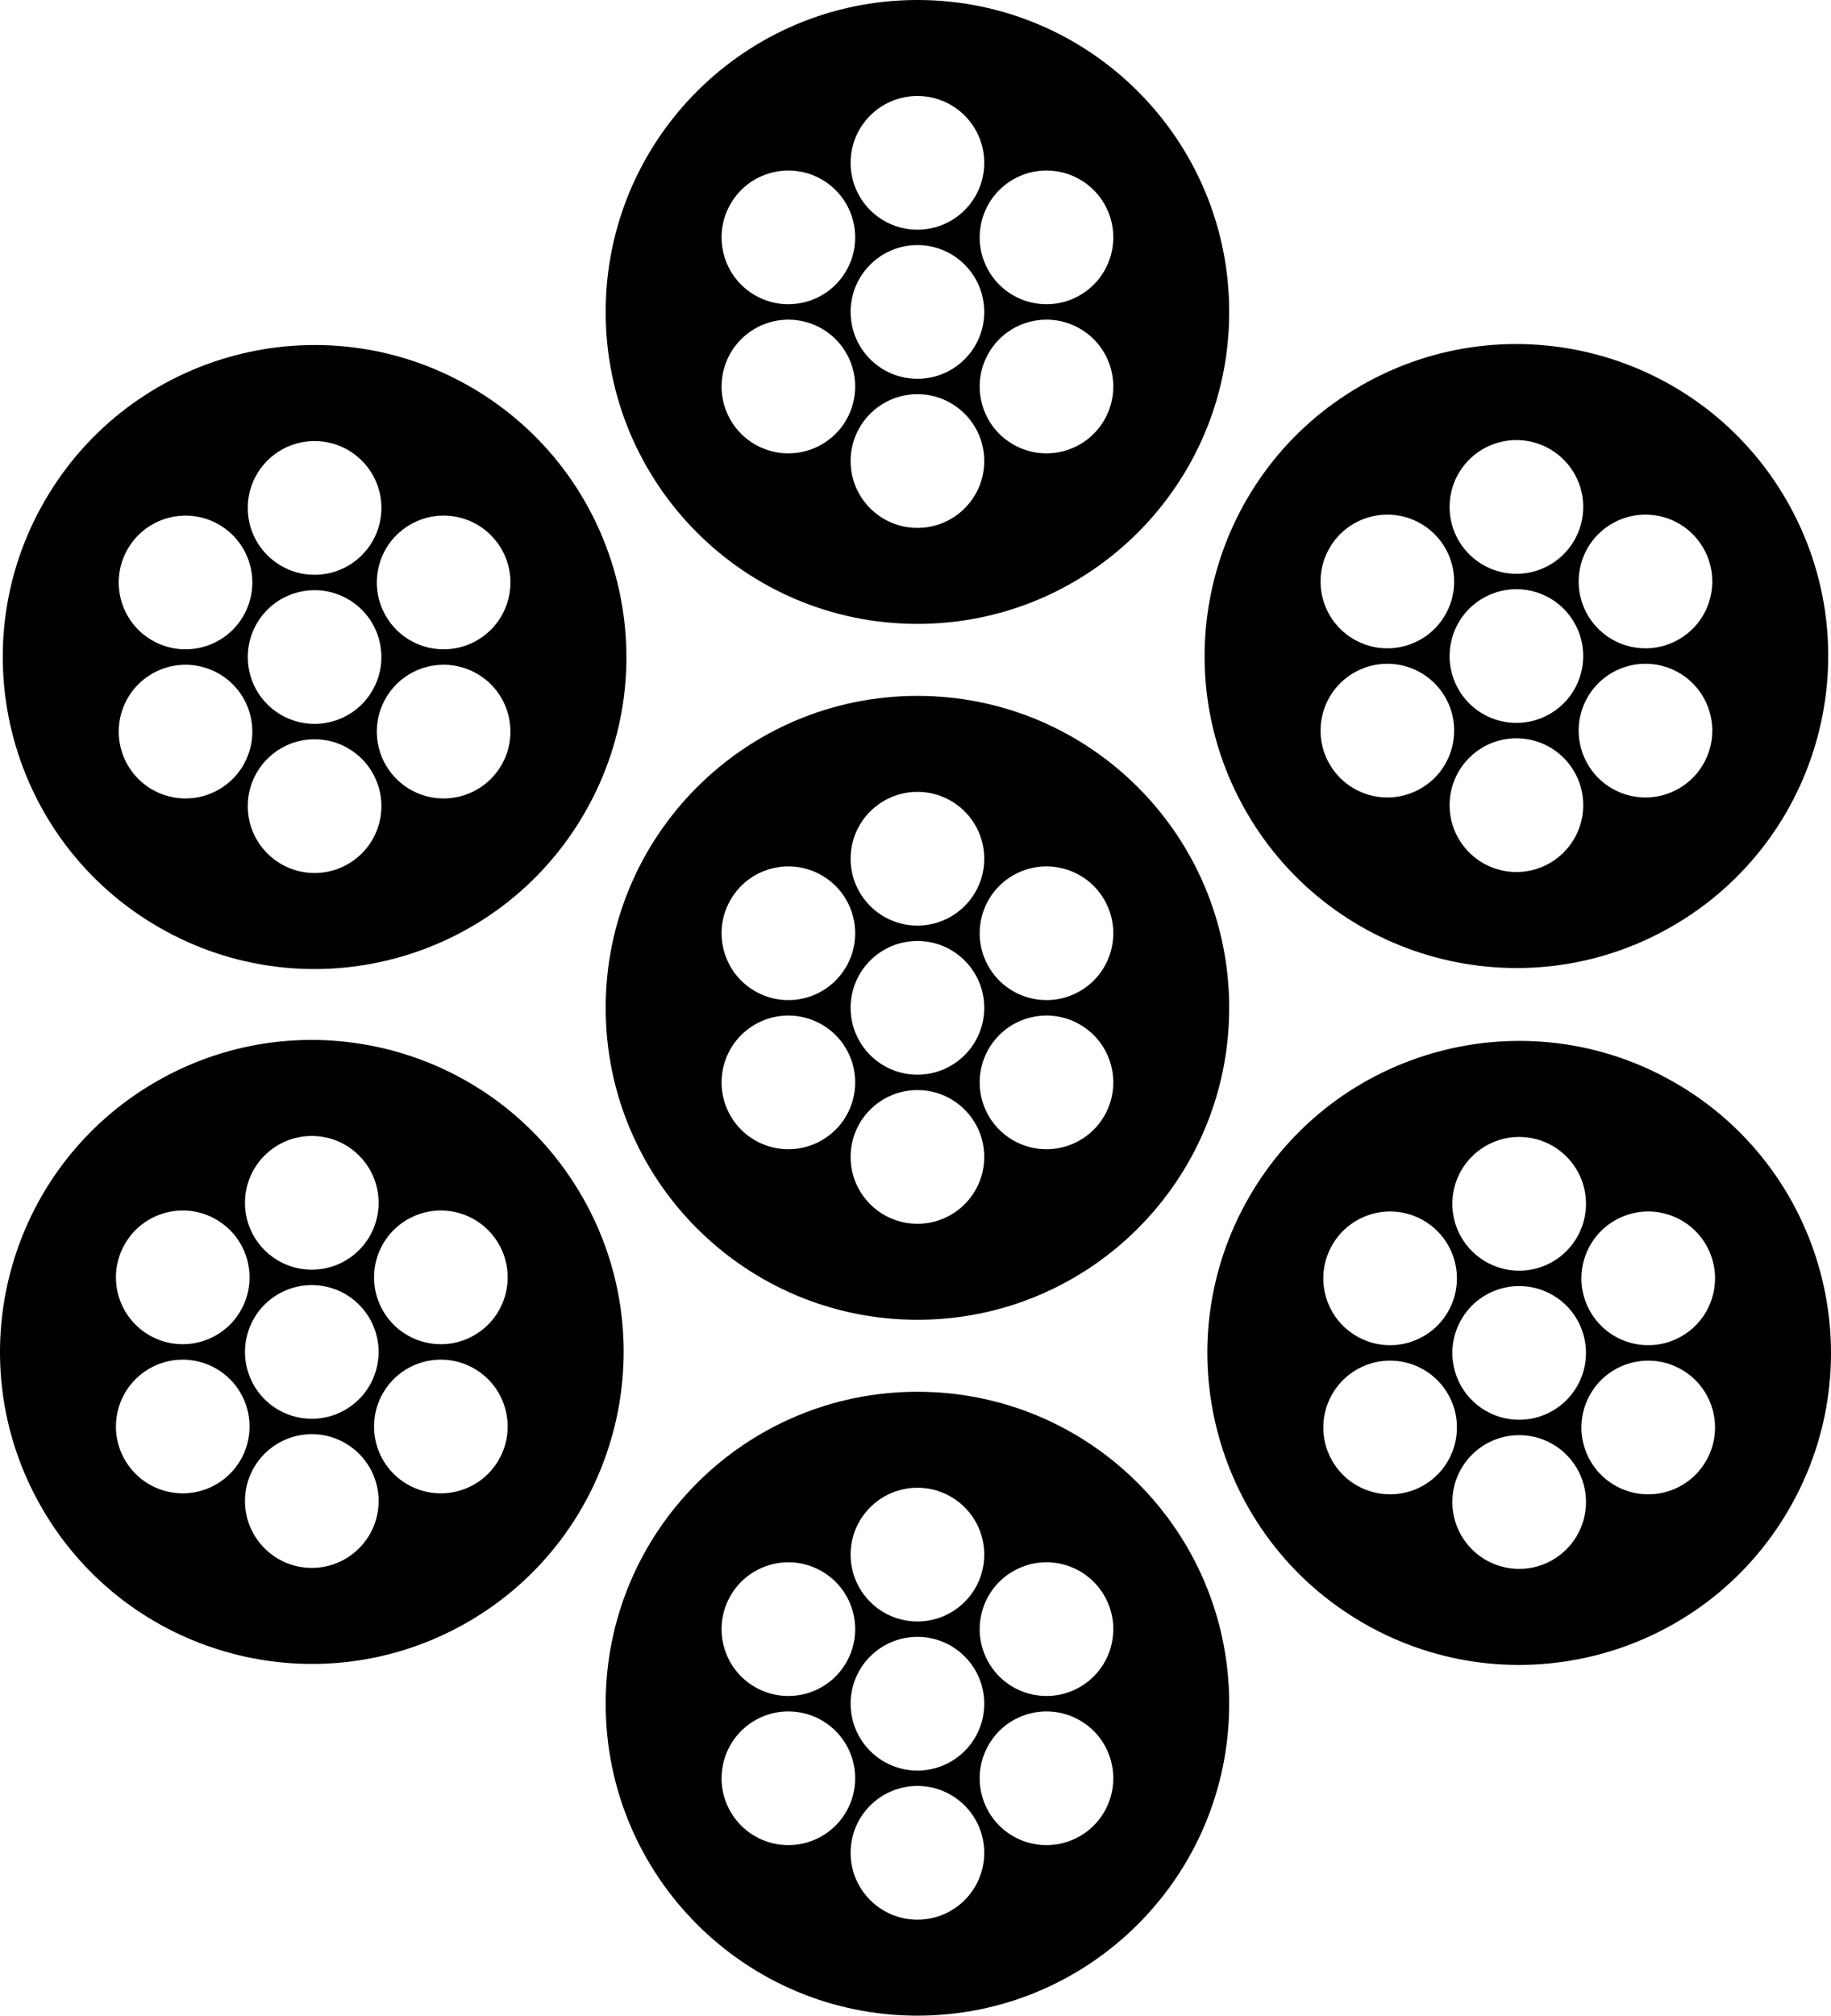
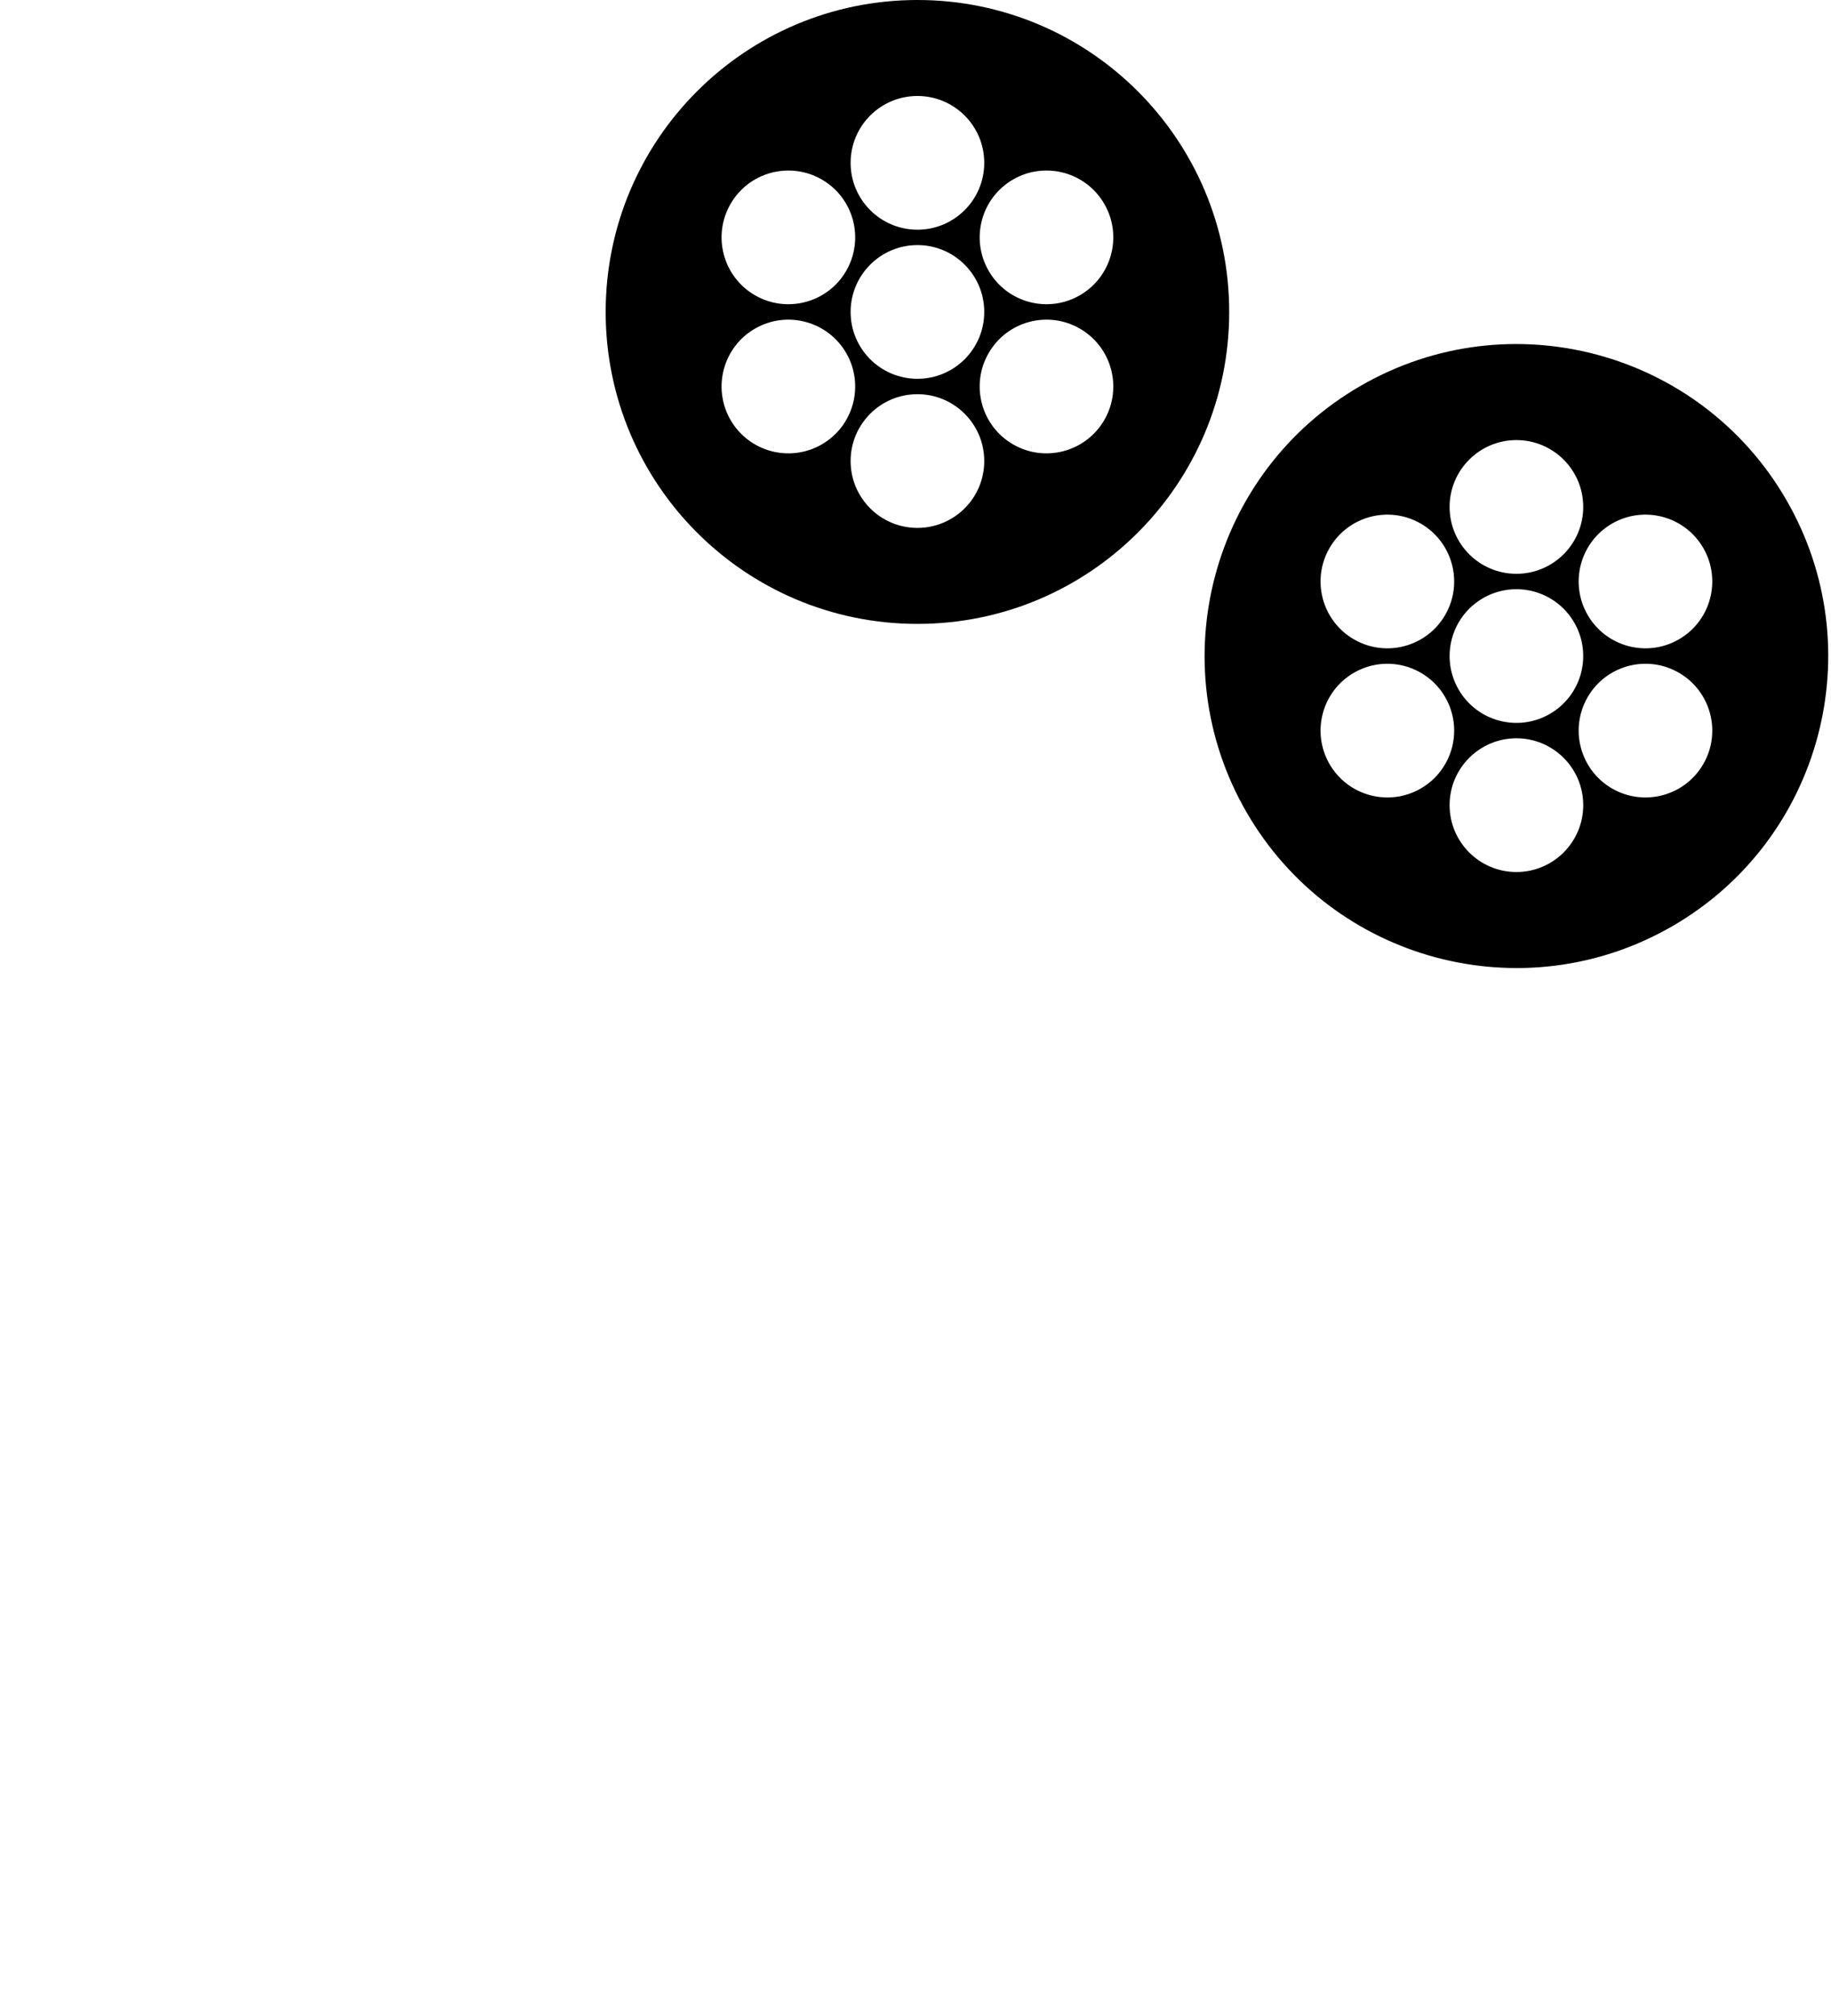
<svg xmlns="http://www.w3.org/2000/svg" id="Layer_2" viewBox="0 0 610.79 672">
  <g id="icon">
-     <path d="m306.04,232c-57.44,0-104,46.56-104,104s46.56,104,104,104,104-46.56,104-104-46.56-104-104-104Zm0,32c12.31,0,22.29,9.98,22.29,22.29s-9.98,22.29-22.29,22.29-22.29-9.98-22.29-22.29,9.98-22.29,22.29-22.29Zm22.29,72c0,12.31-9.98,22.29-22.29,22.29s-22.29-9.98-22.29-22.29,9.98-22.29,22.29-22.29,22.29,9.98,22.29,22.29Zm-84.64-36c6.15-10.66,19.78-14.31,30.44-8.16,10.66,6.15,14.31,19.78,8.16,30.44-6.15,10.66-19.78,14.31-30.44,8.16-10.66-6.15-14.31-19.78-8.16-30.44Zm30.44,80.16c-10.66,6.15-24.29,2.5-30.44-8.16-6.15-10.66-2.5-24.29,8.16-30.44,10.66-6.15,24.29-2.5,30.44,8.16,6.15,10.66,2.5,24.29-8.16,30.44Zm31.91,27.84c-12.31,0-22.29-9.98-22.29-22.29s9.98-22.29,22.29-22.29,22.29,9.98,22.29,22.29-9.98,22.29-22.29,22.29Zm62.35-36c-6.15,10.66-19.78,14.31-30.44,8.16-10.66-6.15-14.31-19.78-8.16-30.44,6.15-10.66,19.78-14.31,30.44-8.16,10.66,6.15,14.31,19.78,8.16,30.44Zm-8.16-41.56c-10.66,6.15-24.29,2.5-30.44-8.16-6.15-10.66-2.5-24.29,8.16-30.44,10.66-6.15,24.29-2.5,30.44,8.16,6.15,10.66,2.5,24.29-8.16,30.44Z" />
    <path d="m306.04,0c-57.44,0-104,46.56-104,104s46.56,104,104,104,104-46.56,104-104S363.47,0,306.04,0Zm0,32c12.31,0,22.29,9.98,22.29,22.29s-9.98,22.29-22.29,22.29-22.29-9.98-22.29-22.29,9.98-22.29,22.29-22.29Zm22.29,72c0,12.31-9.98,22.29-22.29,22.29s-22.29-9.98-22.29-22.29,9.98-22.29,22.29-22.29,22.29,9.98,22.29,22.29Zm-84.64-36c6.15-10.66,19.78-14.31,30.44-8.16,10.66,6.15,14.31,19.78,8.16,30.44-6.15,10.66-19.78,14.31-30.44,8.16-10.66-6.15-14.31-19.78-8.16-30.44Zm30.44,80.16c-10.66,6.15-24.29,2.5-30.44-8.16-6.15-10.66-2.5-24.29,8.16-30.44,10.66-6.15,24.29-2.5,30.44,8.16,6.15,10.66,2.5,24.29-8.16,30.44Zm31.91,27.84c-12.31,0-22.29-9.98-22.29-22.29s9.98-22.29,22.29-22.29,22.29,9.98,22.29,22.29-9.98,22.29-22.29,22.29Zm62.35-36c-6.15,10.66-19.78,14.31-30.44,8.16-10.66-6.15-14.31-19.78-8.16-30.44,6.15-10.66,19.78-14.31,30.44-8.16,10.66,6.15,14.31,19.78,8.16,30.44Zm-8.16-41.56c-10.66,6.15-24.29,2.5-30.44-8.16-6.15-10.66-2.5-24.29,8.16-30.44,10.66-6.15,24.29-2.5,30.44,8.16,6.15,10.66,2.5,24.29-8.16,30.44Z" />
-     <path d="m306.04,464c-57.44,0-104,46.56-104,104s46.56,104,104,104,104-46.56,104-104-46.56-104-104-104Zm0,32c12.31,0,22.29,9.98,22.29,22.29s-9.98,22.29-22.29,22.29-22.29-9.98-22.29-22.29,9.98-22.29,22.29-22.29Zm22.29,72c0,12.31-9.98,22.29-22.29,22.29s-22.29-9.98-22.29-22.29,9.98-22.29,22.29-22.29,22.29,9.98,22.29,22.29Zm-84.64-36c6.15-10.66,19.78-14.31,30.44-8.16,10.66,6.15,14.31,19.78,8.16,30.44-6.15,10.66-19.78,14.31-30.44,8.16-10.66-6.15-14.31-19.78-8.16-30.44Zm30.44,80.16c-10.66,6.15-24.29,2.5-30.44-8.16-6.15-10.66-2.5-24.29,8.16-30.44,10.66-6.15,24.29-2.5,30.44,8.16,6.15,10.66,2.5,24.29-8.16,30.44Zm31.91,27.84c-12.31,0-22.29-9.98-22.29-22.29s9.98-22.29,22.29-22.29,22.29,9.98,22.29,22.29-9.98,22.29-22.29,22.29Zm62.35-36c-6.15,10.66-19.78,14.31-30.44,8.16-10.66-6.15-14.31-19.78-8.16-30.44,6.15-10.66,19.78-14.31,30.44-8.16,10.66,6.15,14.31,19.78,8.16,30.44Zm-8.16-41.56c-10.66,6.15-24.29,2.5-30.44-8.16-6.15-10.66-2.5-24.29,8.16-30.44,10.66-6.15,24.29-2.5,30.44,8.16,6.15,10.66,2.5,24.29-8.16,30.44Z" />
-     <path d="m156.94,128.98c-49.74-28.72-113.35-11.68-142.07,38.07-28.72,49.74-11.68,113.35,38.07,142.07,49.74,28.72,113.35,11.68,142.07-38.07,28.72-49.74,11.68-113.35-38.07-142.07Zm-52,18.07c12.31,0,22.29,9.98,22.29,22.29s-9.98,22.29-22.29,22.29-22.29-9.98-22.29-22.29,9.98-22.29,22.29-22.29Zm19.3,83.14c-6.15,10.66-19.78,14.31-30.44,8.16-10.66-6.15-14.31-19.78-8.16-30.44,6.15-10.66,19.78-14.31,30.44-8.16,10.66,6.15,14.31,19.78,8.16,30.44Zm-81.65-47.14c6.15-10.66,19.78-14.31,30.44-8.16,10.66,6.15,14.31,19.78,8.16,30.44-6.15,10.66-19.78,14.31-30.44,8.16-10.66-6.15-14.31-19.78-8.16-30.44Zm30.44,80.16c-10.66,6.15-24.29,2.5-30.44-8.16-6.15-10.66-2.5-24.29,8.16-30.44,10.66-6.15,24.29-2.5,30.44,8.16,6.15,10.66,2.5,24.29-8.16,30.44Zm31.91,27.84c-12.31,0-22.29-9.98-22.29-22.29s9.98-22.29,22.29-22.29,22.29,9.98,22.29,22.29-9.98,22.29-22.29,22.29Zm62.35-36c-6.15,10.66-19.78,14.31-30.44,8.16-10.66-6.15-14.31-19.78-8.16-30.44,6.15-10.66,19.78-14.31,30.44-8.16,10.66,6.15,14.31,19.78,8.16,30.44Zm-8.16-41.56c-10.66,6.15-24.29,2.5-30.44-8.16-6.15-10.66-2.5-24.29,8.16-30.44,10.66-6.15,24.29-2.5,30.44,8.16,6.15,10.66,2.5,24.29-8.16,30.44Z" />
-     <path d="m558.77,360.98c-49.74-28.72-113.35-11.68-142.07,38.07-28.72,49.74-11.68,113.35,38.07,142.07,49.74,28.72,113.35,11.68,142.07-38.07,28.72-49.74,11.68-113.35-38.07-142.07Zm-52,18.07c12.31,0,22.29,9.98,22.29,22.29s-9.98,22.29-22.29,22.29-22.29-9.98-22.29-22.29,9.98-22.29,22.29-22.29Zm19.3,83.14c-6.15,10.66-19.78,14.31-30.44,8.16-10.66-6.15-14.31-19.78-8.16-30.44,6.15-10.66,19.78-14.31,30.44-8.16,10.66,6.15,14.31,19.78,8.16,30.44Zm-81.65-47.14c6.15-10.66,19.78-14.31,30.44-8.16,10.66,6.15,14.31,19.78,8.16,30.44-6.15,10.66-19.78,14.31-30.44,8.16-10.66-6.15-14.31-19.78-8.16-30.44Zm30.44,80.16c-10.66,6.15-24.29,2.5-30.44-8.16-6.15-10.66-2.5-24.29,8.16-30.44,10.66-6.15,24.29-2.5,30.44,8.16,6.15,10.66,2.5,24.29-8.16,30.44Zm31.91,27.84c-12.31,0-22.29-9.98-22.29-22.29s9.98-22.29,22.29-22.29,22.29,9.98,22.29,22.29-9.98,22.29-22.29,22.29Zm62.35-36c-6.15,10.66-19.78,14.31-30.44,8.16-10.66-6.15-14.31-19.78-8.16-30.44,6.15-10.66,19.78-14.31,30.44-8.16,10.66,6.15,14.31,19.78,8.16,30.44Zm-8.16-41.56c-10.66,6.15-24.29,2.5-30.44-8.16-6.15-10.66-2.5-24.29,8.16-30.44,10.66-6.15,24.29-2.5,30.44,8.16,6.15,10.66,2.5,24.29-8.16,30.44Z" />
-     <path d="m194.08,398.72c-28.72-49.74-92.32-66.79-142.07-38.07C2.27,389.37-14.77,452.98,13.95,502.72c28.72,49.74,92.32,66.79,142.07,38.07,49.74-28.72,66.79-92.32,38.07-142.07Zm-90.07-20c12.31,0,22.29,9.98,22.29,22.29s-9.98,22.29-22.29,22.29-22.29-9.98-22.29-22.29,9.98-22.29,22.29-22.29Zm19.3,60.86c6.15,10.66,2.5,24.29-8.16,30.44-10.66,6.15-24.29,2.5-30.44-8.16-6.15-10.66-2.5-24.29,8.16-30.44,10.66-6.15,24.29-2.5,30.44,8.16Zm-81.65-24.86c6.15-10.66,19.78-14.31,30.44-8.16,10.66,6.15,14.31,19.78,8.16,30.44-6.15,10.66-19.78,14.31-30.44,8.16-10.66-6.15-14.31-19.78-8.16-30.44Zm30.44,80.16c-10.66,6.15-24.29,2.5-30.44-8.16-6.15-10.66-2.5-24.29,8.16-30.44,10.66-6.15,24.29-2.5,30.44,8.16,6.15,10.66,2.5,24.29-8.16,30.44Zm31.91,27.84c-12.31,0-22.29-9.98-22.29-22.29s9.98-22.29,22.29-22.29,22.29,9.98,22.29,22.29-9.98,22.29-22.29,22.29Zm62.35-36c-6.15,10.66-19.78,14.31-30.44,8.16-10.66-6.15-14.31-19.78-8.16-30.44,6.15-10.66,19.78-14.31,30.44-8.16,10.66,6.15,14.31,19.78,8.16,30.44Zm-8.16-41.56c-10.66,6.15-24.29,2.5-30.44-8.16-6.15-10.66-2.5-24.29,8.16-30.44,10.66-6.15,24.29-2.5,30.44,8.16,6.15,10.66,2.5,24.29-8.16,30.44Z" />
    <path d="m595.92,166.72c-28.72-49.74-92.32-66.79-142.07-38.07-49.74,28.72-66.79,92.32-38.07,142.07,28.72,49.74,92.32,66.79,142.07,38.07,49.74-28.72,66.79-92.32,38.07-142.07Zm-90.07-20c12.31,0,22.29,9.98,22.29,22.29s-9.98,22.29-22.29,22.29-22.29-9.98-22.29-22.29,9.98-22.29,22.29-22.29Zm19.3,60.86c6.15,10.66,2.5,24.29-8.16,30.44-10.66,6.15-24.29,2.5-30.44-8.16-6.15-10.66-2.5-24.29,8.16-30.44,10.66-6.15,24.29-2.5,30.44,8.16Zm-81.65-24.86c6.15-10.66,19.78-14.31,30.44-8.16,10.66,6.15,14.31,19.78,8.16,30.44-6.15,10.66-19.78,14.31-30.44,8.16-10.66-6.15-14.31-19.78-8.16-30.44Zm30.44,80.16c-10.66,6.15-24.29,2.5-30.44-8.16-6.15-10.66-2.5-24.29,8.16-30.44,10.66-6.15,24.29-2.5,30.44,8.16,6.15,10.66,2.5,24.29-8.16,30.44Zm31.91,27.84c-12.31,0-22.29-9.98-22.29-22.29s9.98-22.29,22.29-22.29,22.29,9.98,22.29,22.29-9.98,22.29-22.29,22.29Zm62.35-36c-6.15,10.66-19.78,14.31-30.44,8.16-10.66-6.15-14.31-19.78-8.16-30.44,6.15-10.66,19.78-14.31,30.44-8.16,10.66,6.15,14.31,19.78,8.16,30.44Zm-8.16-41.56c-10.66,6.15-24.29,2.5-30.44-8.16-6.15-10.66-2.5-24.29,8.16-30.44,10.66-6.15,24.29-2.5,30.44,8.16,6.15,10.66,2.5,24.29-8.16,30.44Z" />
  </g>
</svg>